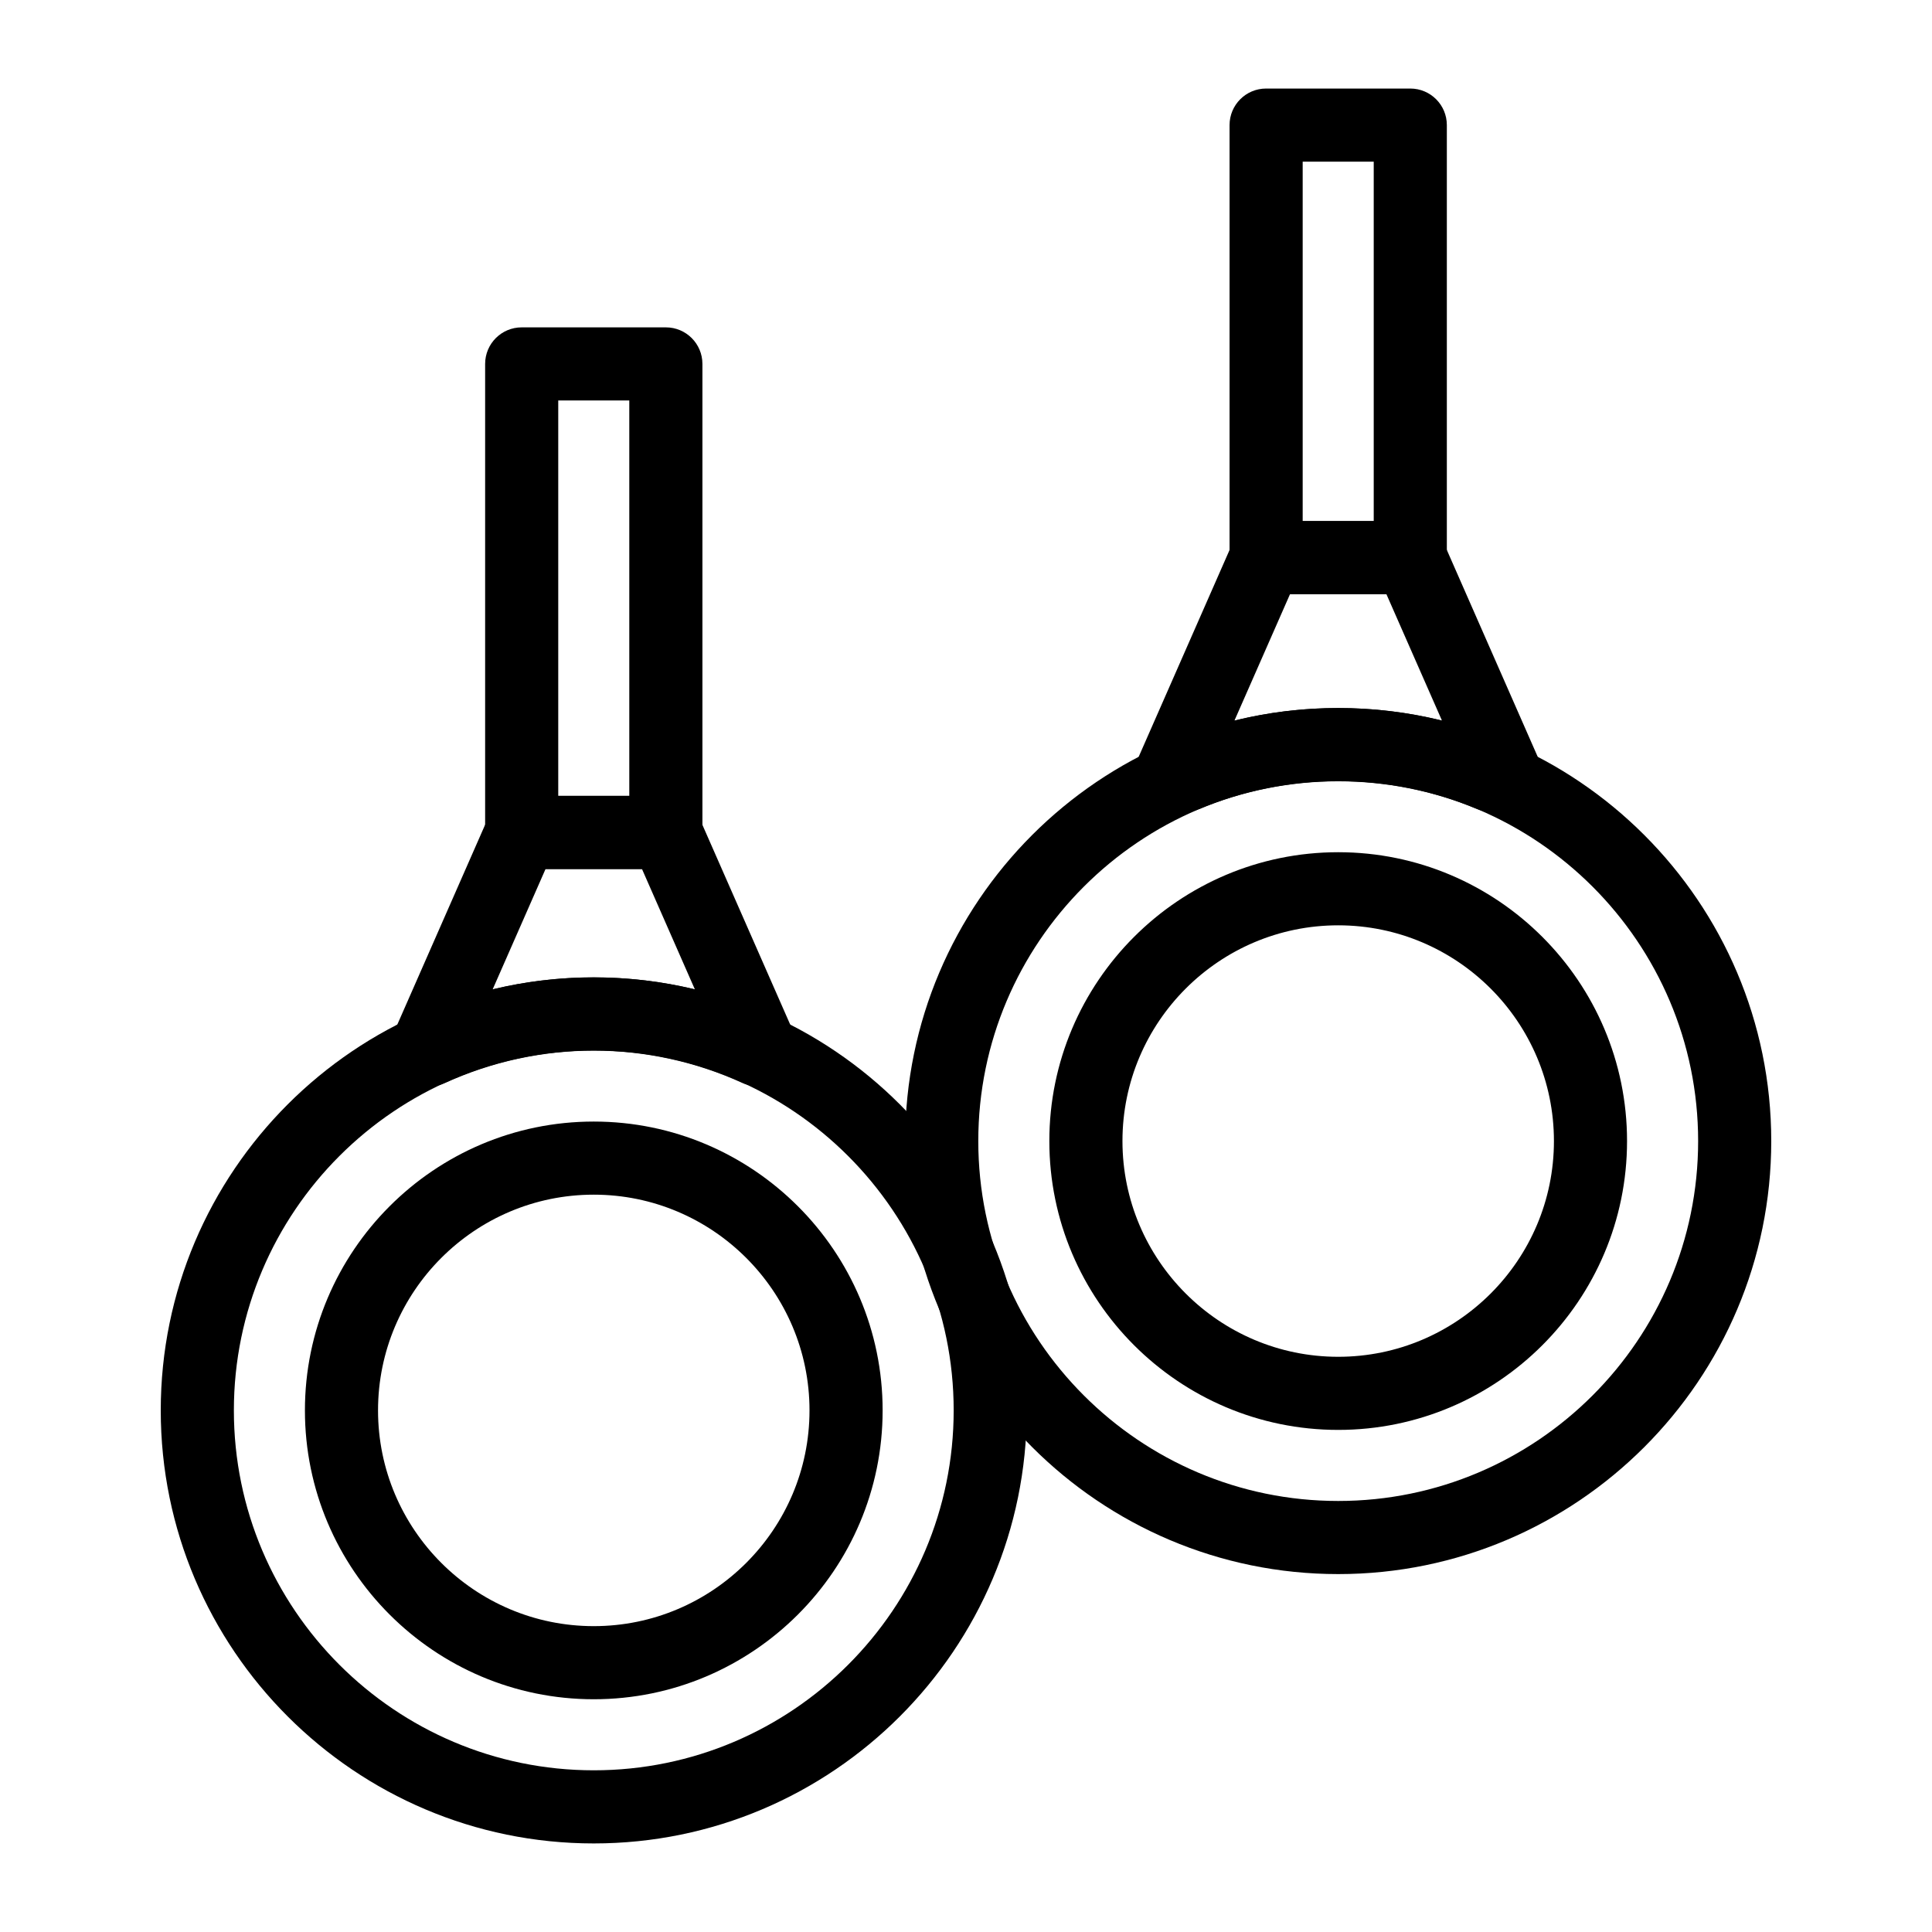
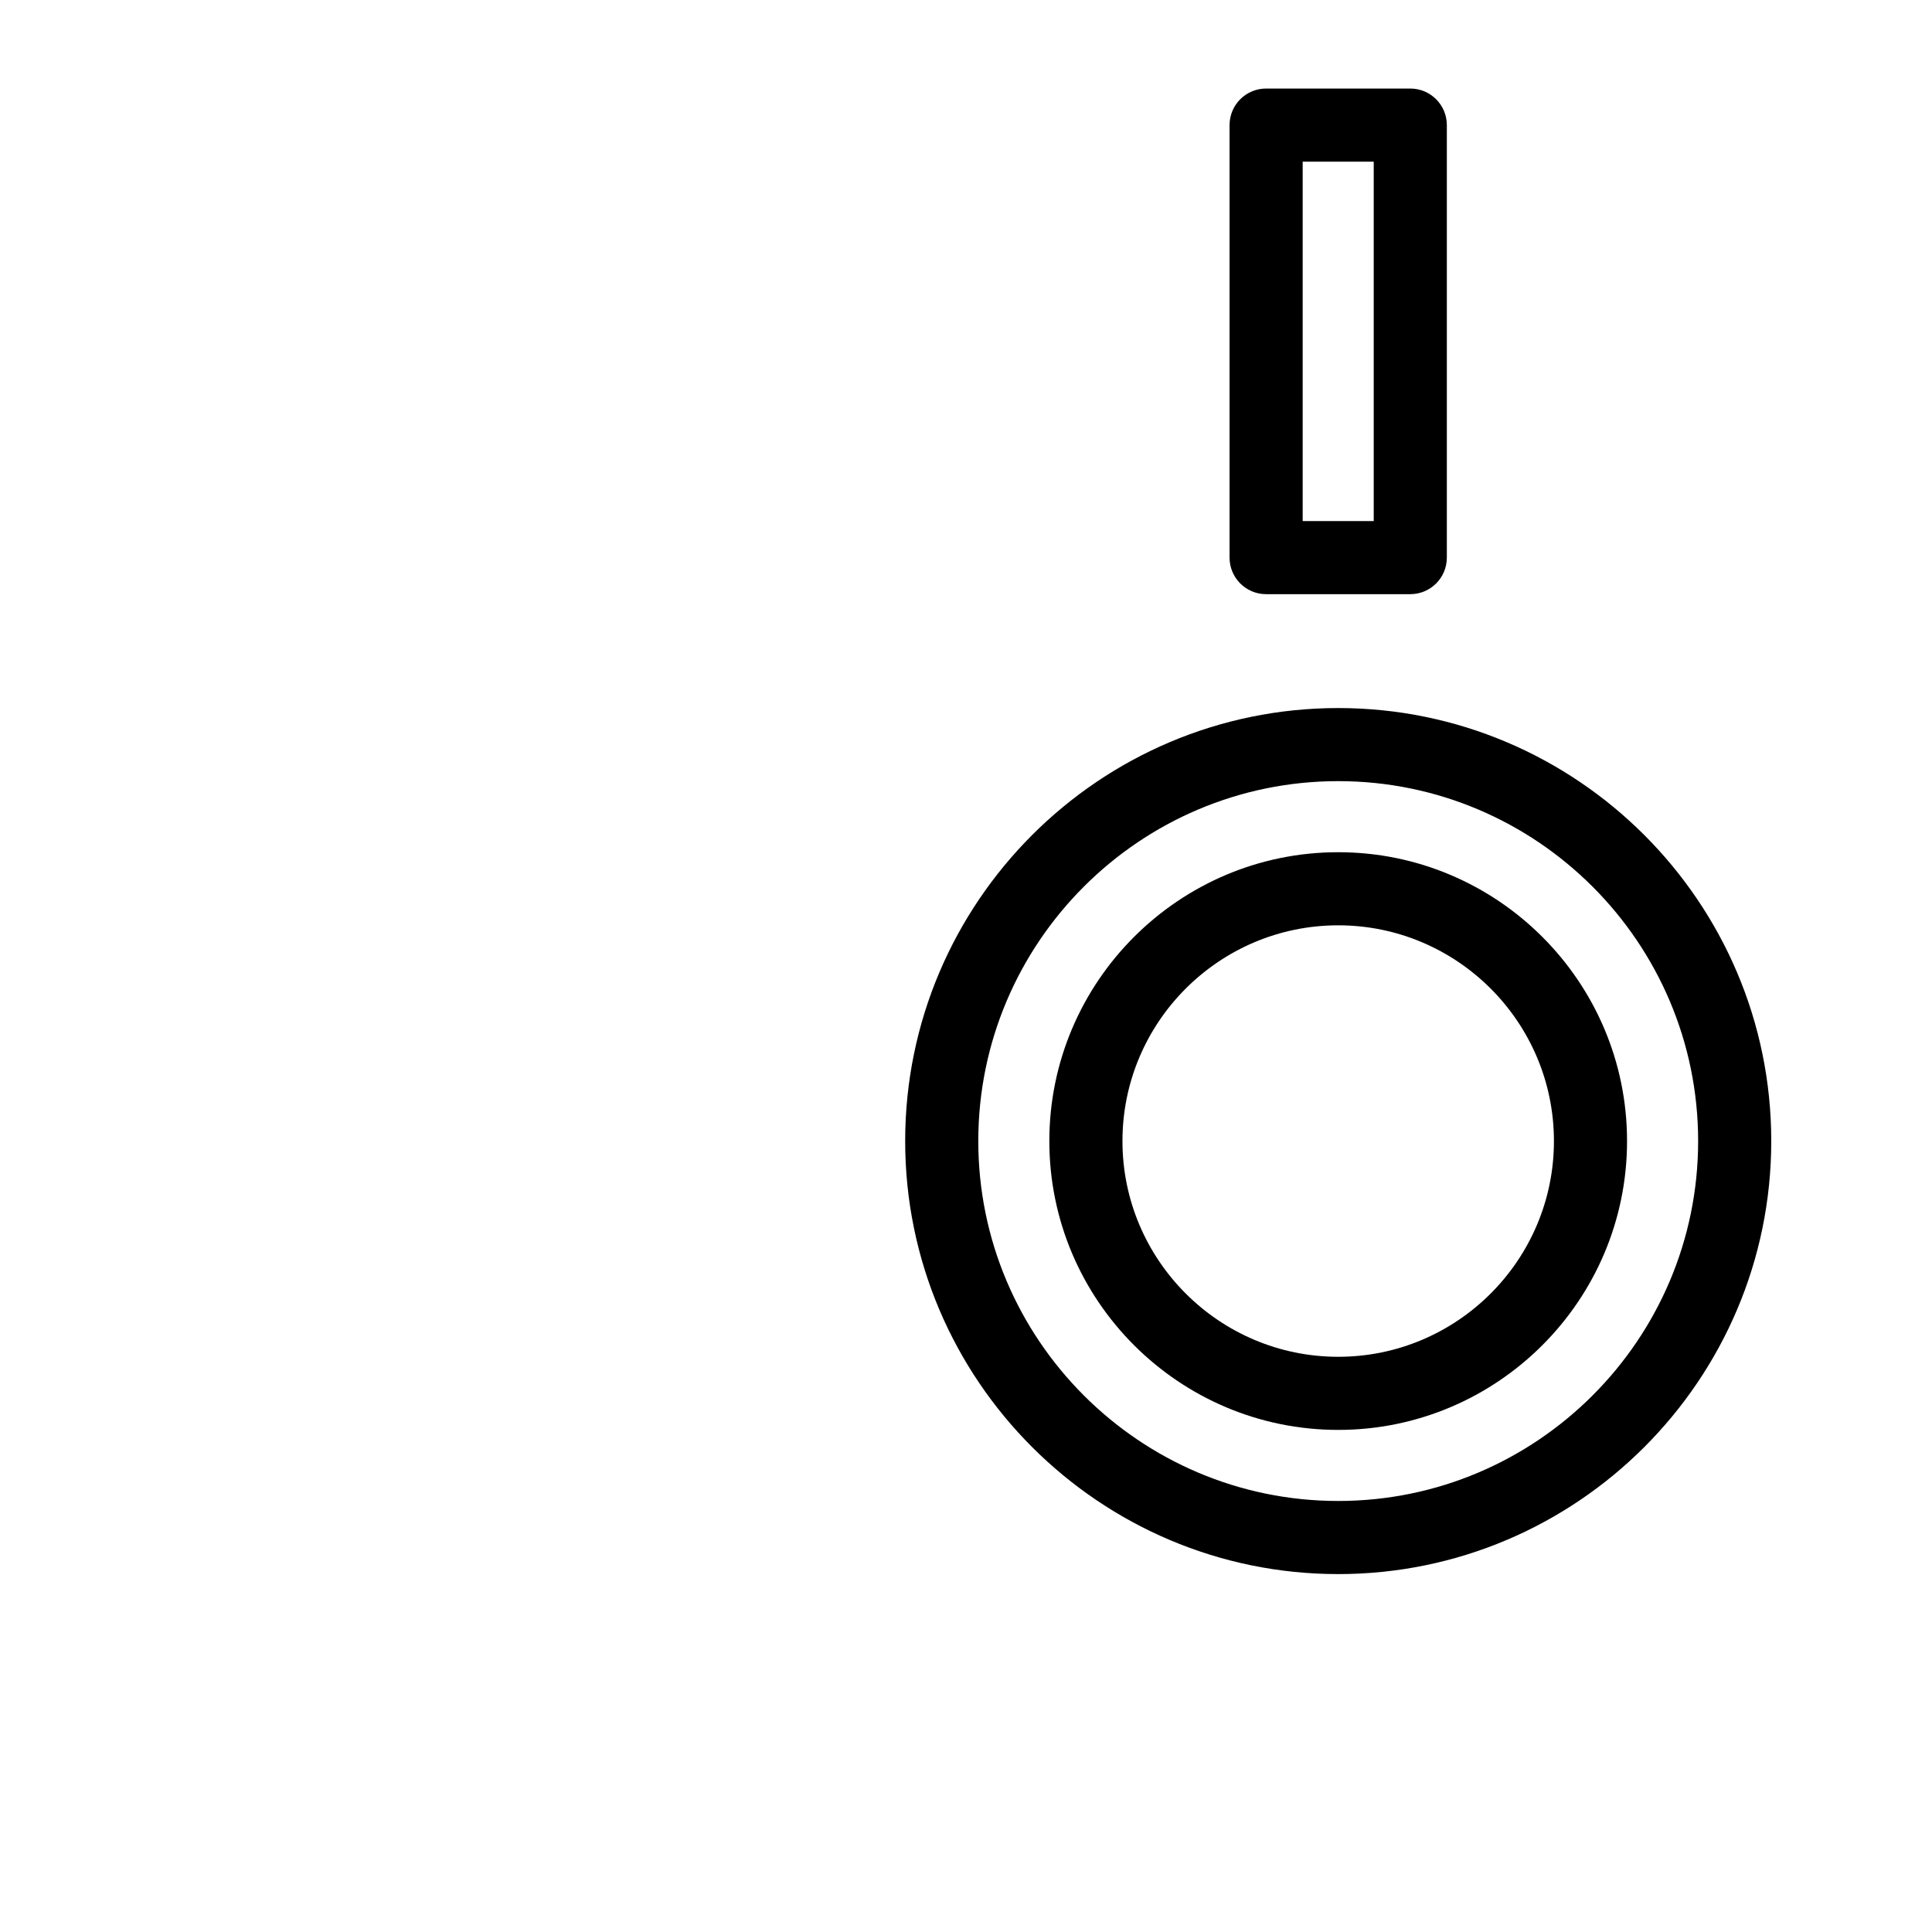
<svg xmlns="http://www.w3.org/2000/svg" fill="#000000" width="800px" height="800px" version="1.1" viewBox="144 144 512 512">
  <g>
-     <path d="m301.35 632.53c-63.27 0-114.75-51.48-114.75-114.76 0-63.273 51.48-114.75 114.75-114.75 63.277 0 114.76 51.48 114.76 114.75 0.004 63.277-51.477 114.76-114.76 114.76zm0-210.14c-52.586 0-95.371 42.785-95.371 95.379 0 52.59 42.785 95.379 95.371 95.379 52.598 0 95.383-42.789 95.383-95.383 0-52.59-42.785-95.375-95.383-95.375zm0 171.93c-42.207 0-76.543-34.34-76.543-76.547 0-42.207 34.336-76.547 76.543-76.547 42.207 0 76.555 34.34 76.555 76.547 0 42.207-34.348 76.547-76.555 76.547zm0-133.72c-31.527 0-57.168 25.645-57.168 57.172 0 31.527 25.641 57.172 57.168 57.172 31.527 0 57.176-25.645 57.176-57.172 0-31.527-25.648-57.172-57.176-57.172z" />
-     <path d="m345.79 431.94c-1.391 0-3.613-0.297-4.883-0.875-25.188-11.516-53.941-11.516-79.109 0-4.25 1.934-10.02 0.395-12.566-3.516-1.797-2.742-2.508-6.203-1.184-9.195l25.328-57.645c1.543-3.519 5.023-5.789 8.867-5.789h38.207c3.84 0 7.324 2.269 8.867 5.789l25.34 57.645c1.324 2.996 1.039 6.453-0.758 9.191-1.789 2.742-4.836 4.394-8.109 4.394zm-44.441-28.93c9.094 0 18.051 1.07 26.805 3.199l-14.023-31.914h-25.555l-14.023 31.914c8.746-2.129 17.703-3.199 26.797-3.199z" />
-     <path d="m320.46 374.3h-38.207c-5.356 0-9.688-4.34-9.688-9.688v-124.17c0-5.352 4.332-9.688 9.688-9.688h38.207c5.356 0 9.688 4.34 9.688 9.688v124.17c0 5.352-4.336 9.691-9.688 9.691zm-28.52-19.379h18.828v-104.79h-18.828z" />
    <path d="m517.74 301.46h-38.207c-5.356 0-9.688-4.34-9.688-9.688v-114.62c0-5.352 4.332-9.688 9.688-9.688h38.207c5.356 0 9.688 4.34 9.688 9.688v114.62c0 5.352-4.332 9.688-9.688 9.688zm-28.516-19.375h18.828v-95.242h-18.828z" />
    <path d="m498.64 561.15c-63.277 0-114.76-51.48-114.76-114.76 0-63.273 51.48-114.75 114.76-114.75 63.277 0 114.76 51.48 114.76 114.75 0 63.277-51.48 114.76-114.76 114.76zm0-210.14c-52.598 0-95.383 42.785-95.383 95.379s42.785 95.383 95.383 95.383c52.598 0 95.383-42.789 95.383-95.383-0.004-52.594-42.789-95.379-95.383-95.379zm0 171.93c-42.207 0-76.555-34.34-76.555-76.547s34.344-76.547 76.555-76.547c42.207 0 76.543 34.34 76.543 76.547s-34.336 76.547-76.543 76.547zm0-133.72c-31.527 0-57.176 25.645-57.176 57.172 0 31.527 25.648 57.172 57.176 57.172 31.527 0 57.168-25.645 57.168-57.172-0.004-31.527-25.645-57.172-57.168-57.172z" />
-     <path d="m543.07 359.11h-3.965c-1.277 0-2.555-0.254-3.738-0.746-23.352-9.754-50.109-9.754-73.461 0-1.184 0.492-2.461 0.746-3.738 0.746h-3.965c-3.273 0-6.32-1.652-8.109-4.391-1.797-2.742-2.082-6.203-0.758-9.195l25.328-57.645c1.543-3.519 5.023-5.789 8.867-5.789h38.207c3.84 0 7.324 2.269 8.867 5.789l25.328 57.645c1.324 2.996 1.039 6.453-0.758 9.195-1.785 2.742-4.832 4.391-8.105 4.391zm-44.43-27.477c9.348 0 18.543 1.117 27.496 3.324l-14.723-33.492h-25.547l-14.723 33.492c8.949-2.207 18.148-3.324 27.496-3.324z" />
  </g>
</svg>